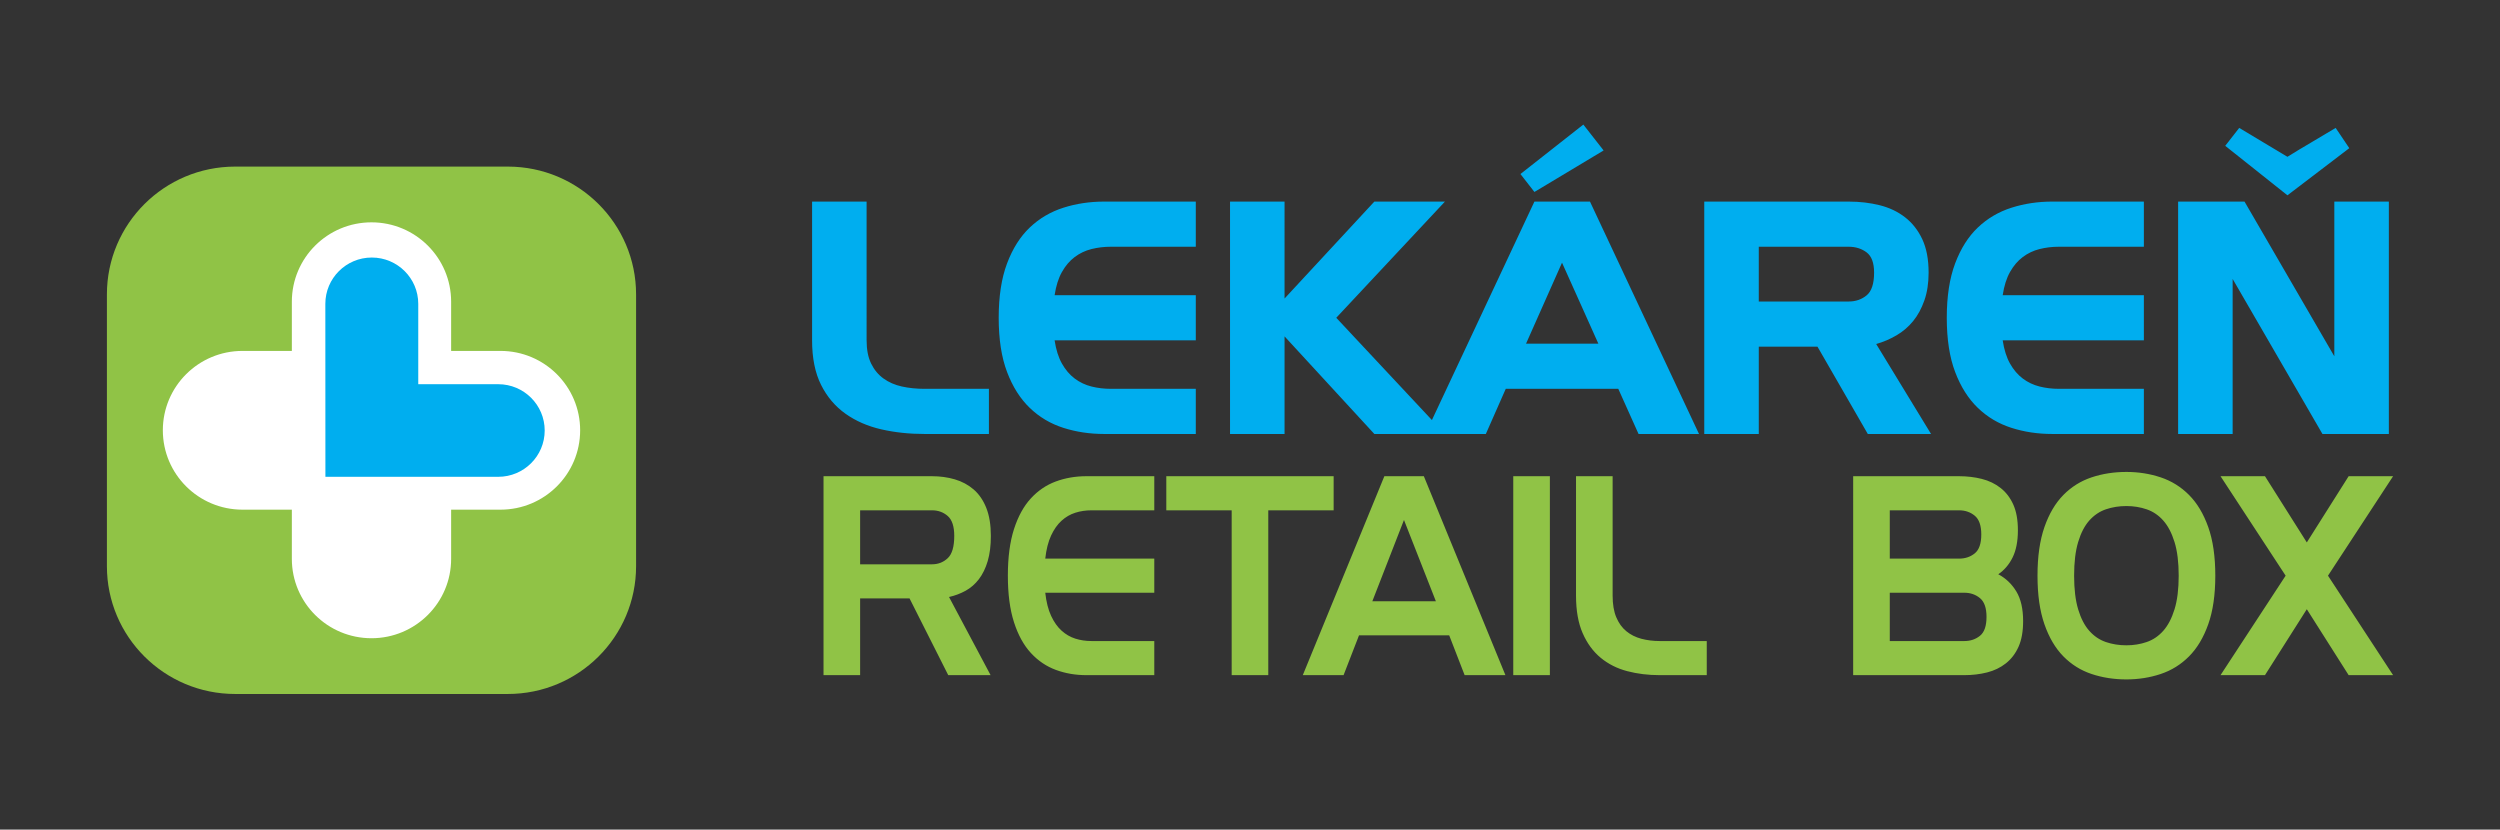
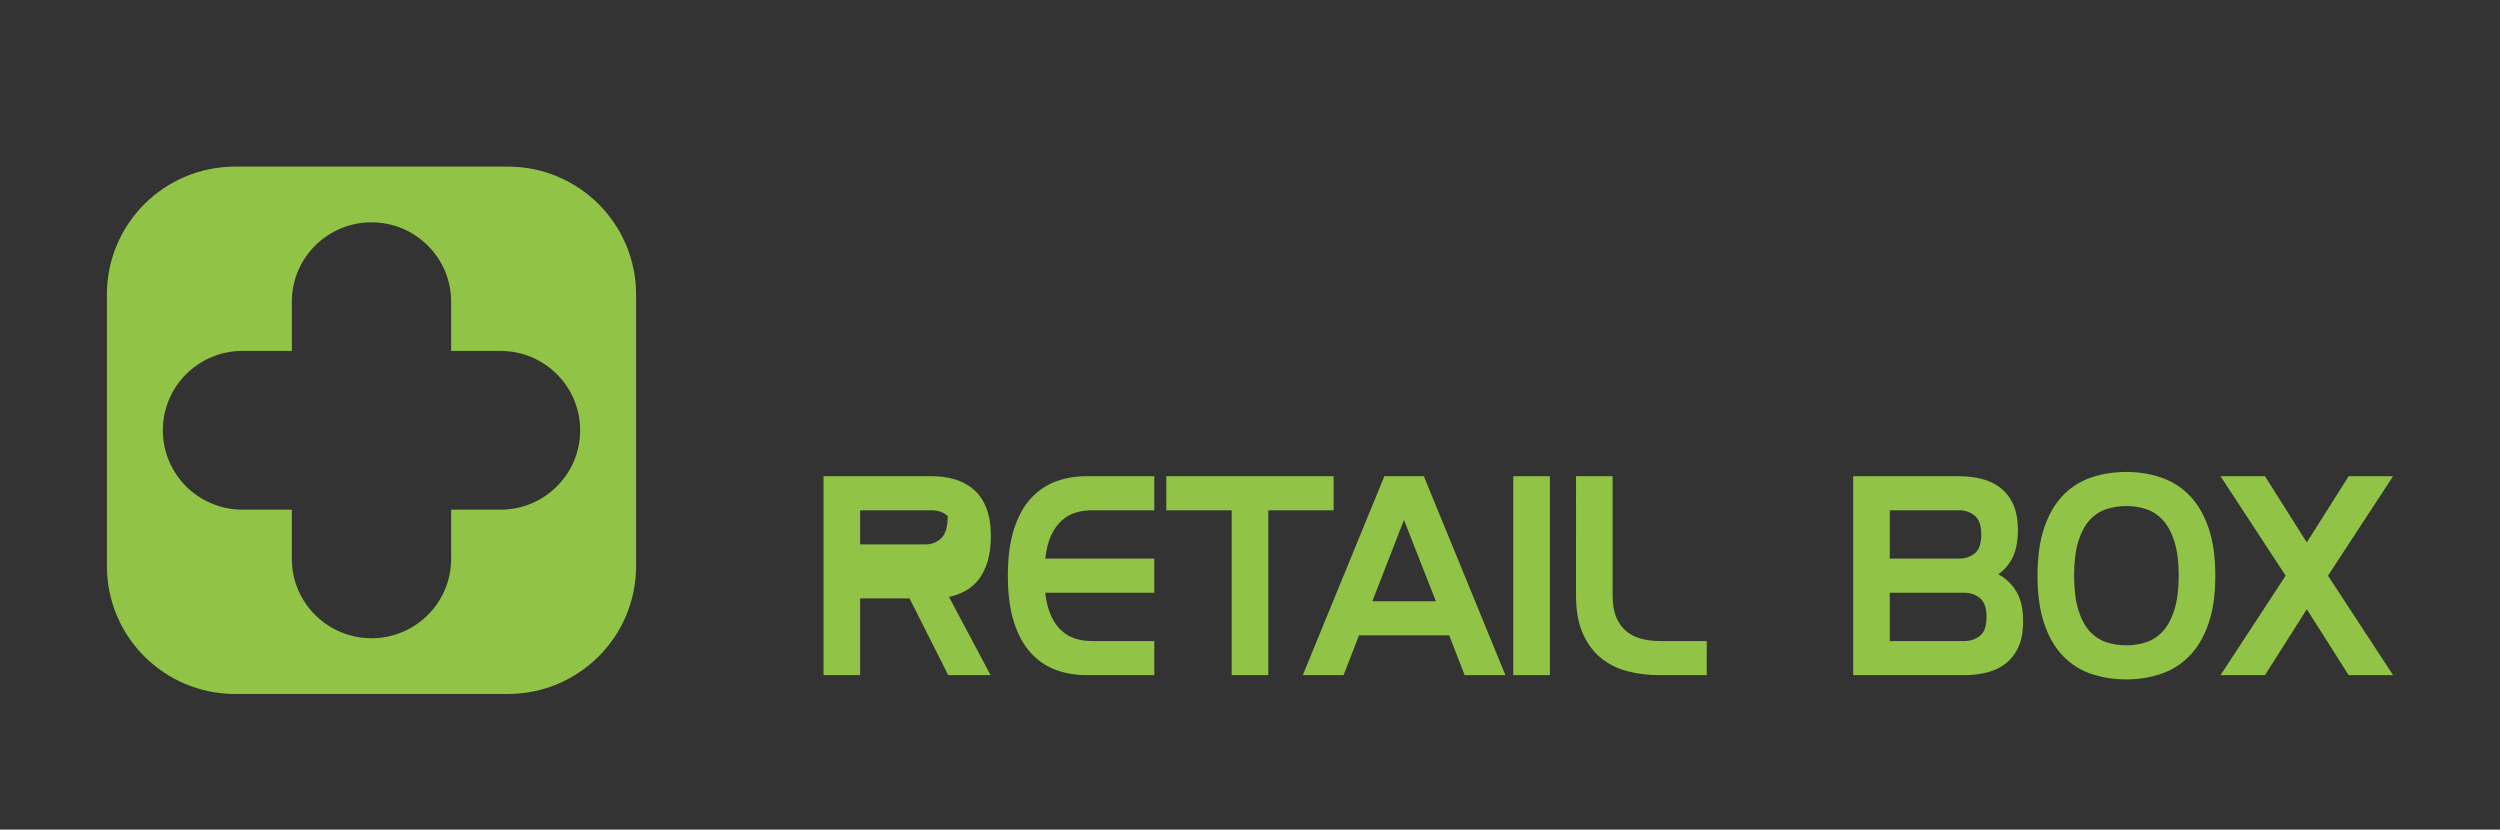
<svg xmlns="http://www.w3.org/2000/svg" version="1.1" id="Layer_1" x="0px" y="0px" width="841.89px" height="279.367px" viewBox="0 0 841.89 279.367" enable-background="new 0 0 841.89 279.367" xml:space="preserve">
  <rect x="0" y="0" width="841.89" height="279.367" fill="#333333" stroke="none" />
  <g>
    <g>
-       <path fill="#00AEEF" d="M311.369,146.145h21.654V130.94h-21.654c-2.747,0-5.296-0.26-7.65-0.782    c-2.353-0.521-4.413-1.415-6.178-2.684c-1.765-1.266-3.159-2.943-4.178-5.03c-1.02-2.086-1.53-4.696-1.53-7.826V67.885h-18.358    v46.733c0,5.963,1.006,10.956,3.019,14.981c2.013,4.024,4.757,7.267,8.232,9.726c3.474,2.46,7.488,4.212,12.043,5.255    C301.323,145.624,306.191,146.145,311.369,146.145 M371.856,146.145h30.834V130.94h-28.598c-2.276,0-4.453-0.26-6.531-0.782    c-2.08-0.521-3.963-1.415-5.649-2.684c-1.688-1.266-3.118-2.943-4.295-5.03c-1.177-2.086-2.001-4.696-2.472-7.826h47.545V99.413    h-47.545c0.471-3.131,1.295-5.739,2.472-7.826c1.177-2.086,2.607-3.763,4.295-5.031c1.686-1.267,3.569-2.161,5.649-2.683    c2.078-0.521,4.255-0.783,6.531-0.783h28.598V67.885h-30.834c-4.865,0-9.455,0.69-13.769,2.069    c-4.315,1.38-8.081,3.596-11.297,6.652c-3.218,3.057-5.767,7.081-7.65,12.074c-1.883,4.994-2.824,11.107-2.824,18.335    c0,7.23,0.941,13.323,2.824,18.279c1.883,4.958,4.432,8.983,7.65,12.075c3.216,3.093,6.982,5.329,11.297,6.708    C362.401,145.457,366.991,146.145,371.856,146.145 M516.724,64.643l23.301-13.975l-6.826-8.72l-21.183,16.658L516.724,64.643z     M496.225,146.145l-14.017-4.692l-32.211-34.438l36.6-39.13h-23.773l-30.244,32.646V67.885h-18.359v78.26h18.359v-32.869    l30.244,32.869H496.225z M538.26,115.735h-24.361l12.121-27.279c2.196,4.92,4.256,9.503,6.179,13.752    C534.12,106.456,536.141,110.967,538.26,115.735 M551.793,146.145h20.36l-36.718-78.26h-18.711l-34.516,73.568l4.389,4.692h13.768    l6.708-15.205h37.895L551.793,146.145z M631.111,91.81c0,3.728-0.842,6.28-2.522,7.659c-1.683,1.38-3.696,2.068-6.043,2.068    h-30.27V83.09h30.27c2.347,0,4.36,0.634,6.043,1.901C630.269,86.259,631.111,88.532,631.111,91.81 M650.294,146.145    l-18.476-30.298c2.368-0.67,4.639-1.638,6.812-2.906c2.172-1.267,4.048-2.869,5.627-4.808c1.58-1.937,2.843-4.266,3.792-6.987    c0.947-2.72,1.421-5.831,1.421-9.336c0-4.472-0.708-8.217-2.122-11.235c-1.416-3.019-3.341-5.479-5.776-7.379    c-2.436-1.901-5.284-3.26-8.544-4.081c-3.262-0.819-6.74-1.23-10.432-1.23h-48.679v78.26h18.359v-29.403h19.771l16.946,29.403    H650.294z M691.13,146.145h30.833V130.94h-28.597c-2.276,0-4.454-0.26-6.531-0.782c-2.08-0.521-3.963-1.415-5.649-2.684    c-1.688-1.266-3.119-2.943-4.296-5.03c-1.177-2.086-2-4.696-2.471-7.826h47.544V99.413h-47.544    c0.471-3.131,1.294-5.739,2.471-7.826c1.177-2.086,2.608-3.763,4.296-5.031c1.686-1.267,3.569-2.161,5.649-2.683    c2.077-0.521,4.255-0.783,6.531-0.783h28.597V67.885H691.13c-4.866,0-9.455,0.69-13.769,2.069    c-4.316,1.38-8.082,3.596-11.298,6.652c-3.217,3.057-5.766,7.081-7.649,12.074c-1.883,4.994-2.825,11.107-2.825,18.335    c0,7.23,0.942,13.323,2.825,18.279c1.883,4.958,4.432,8.983,7.649,12.075c3.216,3.093,6.982,5.329,11.298,6.708    C681.675,145.457,686.264,146.145,691.13,146.145 M770.31,65.771l20.829-15.876l-4.589-6.82c-2.589,1.565-5.316,3.187-8.179,4.864    c-2.865,1.677-5.552,3.298-8.061,4.863l-16.241-9.727l-4.707,6.037L770.31,65.771z M804.458,146.145v-78.26h-18.359v52.099    l-30.244-52.099h-22.36v78.26h18.358v-52.21l30.245,52.21H804.458z" />
-       <path fill="#90C346" d="M747.776,227.36h14.969l14.088-22.204l14.088,22.204h14.969l-21.925-33.498l21.925-33.497h-14.969    l-14.088,22.3l-14.088-22.3h-14.969l21.925,33.497L747.776,227.36z M709.167,216.21c-2.144-0.733-4.007-1.993-5.591-3.78    c-1.585-1.786-2.833-4.195-3.743-7.226c-0.91-3.03-1.364-6.81-1.364-11.342c0-4.529,0.454-8.31,1.364-11.341    c0.91-3.03,2.158-5.439,3.743-7.226c1.584-1.785,3.447-3.046,5.591-3.78c2.142-0.733,4.446-1.101,6.912-1.101    c2.406,0,4.68,0.368,6.824,1.101c2.142,0.734,4.006,1.995,5.591,3.78c1.585,1.787,2.846,4.196,3.786,7.226    c0.938,3.031,1.409,6.812,1.409,11.341c0,4.532-0.471,8.312-1.409,11.342c-0.94,3.031-2.201,5.44-3.786,7.226    c-1.585,1.787-3.449,3.047-5.591,3.78c-2.144,0.734-4.418,1.101-6.824,1.101C713.613,217.311,711.309,216.944,709.167,216.21     M688.475,210.228c1.555,4.467,3.683,8.073,6.384,10.815c2.699,2.744,5.869,4.723,9.509,5.934    c3.639,1.211,7.542,1.819,11.711,1.819c4.05,0,7.894-0.608,11.534-1.819c3.639-1.211,6.824-3.19,9.554-5.934    c2.729-2.742,4.887-6.348,6.472-10.815c1.585-4.465,2.377-9.92,2.377-16.366c0-6.443-0.792-11.899-2.377-16.365    c-1.585-4.466-3.743-8.071-6.472-10.815c-2.73-2.743-5.915-4.721-9.554-5.934c-3.64-1.212-7.484-1.819-11.534-1.819    c-4.169,0-8.072,0.607-11.711,1.819c-3.64,1.213-6.81,3.191-9.509,5.934c-2.701,2.744-4.829,6.349-6.384,10.815    c-1.556,4.466-2.333,9.922-2.333,16.365C686.142,200.308,686.919,205.763,688.475,210.228 M636.393,215.875v-16.27h25.095    c2.054,0,3.815,0.607,5.283,1.818c1.466,1.213,2.201,3.319,2.201,6.317c0,3.063-0.735,5.185-2.201,6.365    c-1.468,1.181-3.229,1.77-5.283,1.77H636.393z M636.393,188.12v-16.27h23.334c2.054,0,3.815,0.607,5.283,1.818    c1.466,1.213,2.201,3.319,2.201,6.317c0,3.063-0.735,5.185-2.201,6.364c-1.468,1.182-3.229,1.771-5.283,1.771H636.393z     M624.066,227.36h37.422c2.699,0,5.253-0.302,7.66-0.909c2.406-0.606,4.52-1.627,6.34-3.063c1.819-1.435,3.243-3.302,4.27-5.599    c1.027-2.297,1.541-5.168,1.541-8.613c0-4.147-0.763-7.481-2.289-10.002c-1.527-2.52-3.552-4.45-6.076-5.79    c2.054-1.403,3.668-3.302,4.843-5.695c1.174-2.392,1.761-5.439,1.761-9.14c0-3.445-0.514-6.316-1.541-8.613    s-2.451-4.164-4.27-5.599c-1.82-1.436-3.934-2.456-6.34-3.063c-2.407-0.606-4.961-0.909-7.66-0.909h-35.661V227.36z     M530.733,200.562c0,5.041,0.749,9.269,2.245,12.681c1.497,3.414,3.522,6.173,6.076,8.279c2.553,2.105,5.532,3.605,8.937,4.498    c3.404,0.894,7.044,1.34,10.918,1.34h15.85v-11.485h-15.85c-2.172,0-4.226-0.254-6.163-0.766    c-1.937-0.509-3.625-1.354-5.063-2.536c-1.439-1.18-2.569-2.742-3.39-4.689c-0.823-1.946-1.233-4.387-1.233-7.322v-40.197h-12.327    V200.562z M509.601,227.36h12.327v-66.995h-12.327V227.36z M462.143,202.476l10.655-27.372l10.742,27.372H462.143z     M438.722,227.36h13.736l5.195-13.399h30.377l5.195,13.399h13.736l-27.472-66.995h-13.295L438.722,227.36z M414.773,227.36H427.1    v-55.51h22.013v-11.485H392.76v11.485h22.013V227.36z M365.818,227.36h22.893v-11.485h-21.132c-1.938,0-3.758-0.271-5.46-0.813    c-1.703-0.542-3.244-1.436-4.622-2.68c-1.38-1.244-2.554-2.903-3.522-4.977c-0.969-2.073-1.629-4.673-1.981-7.8h36.717V188.12    h-36.717c0.352-3.125,1.012-5.726,1.981-7.8c0.968-2.073,2.142-3.733,3.522-4.977c1.378-1.244,2.919-2.137,4.622-2.68    c1.702-0.541,3.522-0.813,5.46-0.813h21.132v-11.485h-22.893c-3.641,0-7.06,0.591-10.258,1.77c-3.2,1.182-6.003,3.08-8.409,5.695    c-2.408,2.617-4.301,6.063-5.68,10.336c-1.379,4.276-2.069,9.508-2.069,15.696c0,6.19,0.69,11.423,2.069,15.696    c1.379,4.276,3.272,7.721,5.68,10.337c2.406,2.617,5.209,4.515,8.409,5.694C358.758,226.771,362.177,227.36,365.818,227.36     M289.654,190.034V171.85h24.214c2.054,0,3.815,0.638,5.283,1.914c1.467,1.277,2.201,3.51,2.201,6.699    c0,3.637-0.734,6.142-2.201,7.513c-1.468,1.373-3.229,2.058-5.283,2.058H289.654z M277.327,227.36h12.327v-25.841h16.642    l13.031,25.841h14.264l-14-26.32c1.995-0.445,3.859-1.148,5.592-2.105c1.73-0.957,3.227-2.264,4.49-3.924    c1.262-1.658,2.245-3.685,2.95-6.077c0.704-2.393,1.056-5.217,1.056-8.471c0-3.699-0.514-6.843-1.54-9.427    c-1.028-2.584-2.452-4.656-4.271-6.221c-1.82-1.562-3.933-2.694-6.34-3.397c-2.407-0.702-4.961-1.053-7.66-1.053h-36.541V227.36z" />
+       <path fill="#90C346" d="M747.776,227.36h14.969l14.088-22.204l14.088,22.204h14.969l-21.925-33.498l21.925-33.497h-14.969    l-14.088,22.3l-14.088-22.3h-14.969l21.925,33.497L747.776,227.36z M709.167,216.21c-2.144-0.733-4.007-1.993-5.591-3.78    c-1.585-1.786-2.833-4.195-3.743-7.226c-0.91-3.03-1.364-6.81-1.364-11.342c0-4.529,0.454-8.31,1.364-11.341    c0.91-3.03,2.158-5.439,3.743-7.226c1.584-1.785,3.447-3.046,5.591-3.78c2.142-0.733,4.446-1.101,6.912-1.101    c2.406,0,4.68,0.368,6.824,1.101c2.142,0.734,4.006,1.995,5.591,3.78c1.585,1.787,2.846,4.196,3.786,7.226    c0.938,3.031,1.409,6.812,1.409,11.341c0,4.532-0.471,8.312-1.409,11.342c-0.94,3.031-2.201,5.44-3.786,7.226    c-1.585,1.787-3.449,3.047-5.591,3.78c-2.144,0.734-4.418,1.101-6.824,1.101C713.613,217.311,711.309,216.944,709.167,216.21     M688.475,210.228c1.555,4.467,3.683,8.073,6.384,10.815c2.699,2.744,5.869,4.723,9.509,5.934    c3.639,1.211,7.542,1.819,11.711,1.819c4.05,0,7.894-0.608,11.534-1.819c3.639-1.211,6.824-3.19,9.554-5.934    c2.729-2.742,4.887-6.348,6.472-10.815c1.585-4.465,2.377-9.92,2.377-16.366c0-6.443-0.792-11.899-2.377-16.365    c-1.585-4.466-3.743-8.071-6.472-10.815c-2.73-2.743-5.915-4.721-9.554-5.934c-3.64-1.212-7.484-1.819-11.534-1.819    c-4.169,0-8.072,0.607-11.711,1.819c-3.64,1.213-6.81,3.191-9.509,5.934c-2.701,2.744-4.829,6.349-6.384,10.815    c-1.556,4.466-2.333,9.922-2.333,16.365C686.142,200.308,686.919,205.763,688.475,210.228 M636.393,215.875v-16.27h25.095    c2.054,0,3.815,0.607,5.283,1.818c1.466,1.213,2.201,3.319,2.201,6.317c0,3.063-0.735,5.185-2.201,6.365    c-1.468,1.181-3.229,1.77-5.283,1.77H636.393z M636.393,188.12v-16.27h23.334c2.054,0,3.815,0.607,5.283,1.818    c1.466,1.213,2.201,3.319,2.201,6.317c0,3.063-0.735,5.185-2.201,6.364c-1.468,1.182-3.229,1.771-5.283,1.771H636.393z     M624.066,227.36h37.422c2.699,0,5.253-0.302,7.66-0.909c2.406-0.606,4.52-1.627,6.34-3.063c1.819-1.435,3.243-3.302,4.27-5.599    c1.027-2.297,1.541-5.168,1.541-8.613c0-4.147-0.763-7.481-2.289-10.002c-1.527-2.52-3.552-4.45-6.076-5.79    c2.054-1.403,3.668-3.302,4.843-5.695c1.174-2.392,1.761-5.439,1.761-9.14c0-3.445-0.514-6.316-1.541-8.613    s-2.451-4.164-4.27-5.599c-1.82-1.436-3.934-2.456-6.34-3.063c-2.407-0.606-4.961-0.909-7.66-0.909h-35.661V227.36z     M530.733,200.562c0,5.041,0.749,9.269,2.245,12.681c1.497,3.414,3.522,6.173,6.076,8.279c2.553,2.105,5.532,3.605,8.937,4.498    c3.404,0.894,7.044,1.34,10.918,1.34h15.85v-11.485h-15.85c-2.172,0-4.226-0.254-6.163-0.766    c-1.937-0.509-3.625-1.354-5.063-2.536c-1.439-1.18-2.569-2.742-3.39-4.689c-0.823-1.946-1.233-4.387-1.233-7.322v-40.197h-12.327    V200.562z M509.601,227.36h12.327v-66.995h-12.327V227.36z M462.143,202.476l10.655-27.372l10.742,27.372H462.143z     M438.722,227.36h13.736l5.195-13.399h30.377l5.195,13.399h13.736l-27.472-66.995h-13.295L438.722,227.36z M414.773,227.36H427.1    v-55.51h22.013v-11.485H392.76v11.485h22.013V227.36z M365.818,227.36h22.893v-11.485h-21.132c-1.938,0-3.758-0.271-5.46-0.813    c-1.703-0.542-3.244-1.436-4.622-2.68c-1.38-1.244-2.554-2.903-3.522-4.977c-0.969-2.073-1.629-4.673-1.981-7.8h36.717V188.12    h-36.717c0.352-3.125,1.012-5.726,1.981-7.8c0.968-2.073,2.142-3.733,3.522-4.977c1.378-1.244,2.919-2.137,4.622-2.68    c1.702-0.541,3.522-0.813,5.46-0.813h21.132v-11.485h-22.893c-3.641,0-7.06,0.591-10.258,1.77c-3.2,1.182-6.003,3.08-8.409,5.695    c-2.408,2.617-4.301,6.063-5.68,10.336c-1.379,4.276-2.069,9.508-2.069,15.696c0,6.19,0.69,11.423,2.069,15.696    c1.379,4.276,3.272,7.721,5.68,10.337c2.406,2.617,5.209,4.515,8.409,5.694C358.758,226.771,362.177,227.36,365.818,227.36     M289.654,190.034V171.85h24.214c2.054,0,3.815,0.638,5.283,1.914c0,3.637-0.734,6.142-2.201,7.513c-1.468,1.373-3.229,2.058-5.283,2.058H289.654z M277.327,227.36h12.327v-25.841h16.642    l13.031,25.841h14.264l-14-26.32c1.995-0.445,3.859-1.148,5.592-2.105c1.73-0.957,3.227-2.264,4.49-3.924    c1.262-1.658,2.245-3.685,2.95-6.077c0.704-2.393,1.056-5.217,1.056-8.471c0-3.699-0.514-6.843-1.54-9.427    c-1.028-2.584-2.452-4.656-4.271-6.221c-1.82-1.562-3.933-2.694-6.34-3.397c-2.407-0.702-4.961-1.053-7.66-1.053h-36.541V227.36z" />
    </g>
-     <rect x="51.851" y="70.962" fill="#FFFFFF" width="147.12" height="149.597" />
    <g>
      <path fill="#90C346" d="M171.01,56.101H79.195c-23.856,0-43.194,19.273-43.194,43.048v91.503    c0,23.775,19.338,43.049,43.194,43.049h91.816c23.856,0,43.194-19.274,43.194-43.049V99.149    C214.204,75.374,194.867,56.101,171.01,56.101 M168.548,171.632h-16.625v16.564c0,14.765-12.008,26.731-26.819,26.731    c-14.813,0-26.823-11.966-26.823-26.731v-16.564H81.658c-14.813,0-26.821-11.969-26.821-26.731    c0-14.76,12.008-26.729,26.821-26.729h16.623V101.6c0-14.76,12.01-26.728,26.821-26.728c14.813,0,26.821,11.968,26.821,26.73    v16.57h16.625c14.815,0,26.821,11.969,26.821,26.729C195.368,159.663,183.362,171.632,168.548,171.632" />
-       <path fill="#00AEEF" d="M167.781,129.384h-26.93V102.32c0-8.61-7.005-15.593-15.646-15.593c-8.64,0-15.645,6.983-15.645,15.593    l0.024,58.236l58.197,0.011c8.642,0,15.647-6.979,15.647-15.592C183.428,136.365,176.423,129.384,167.781,129.384" />
    </g>
  </g>
</svg>